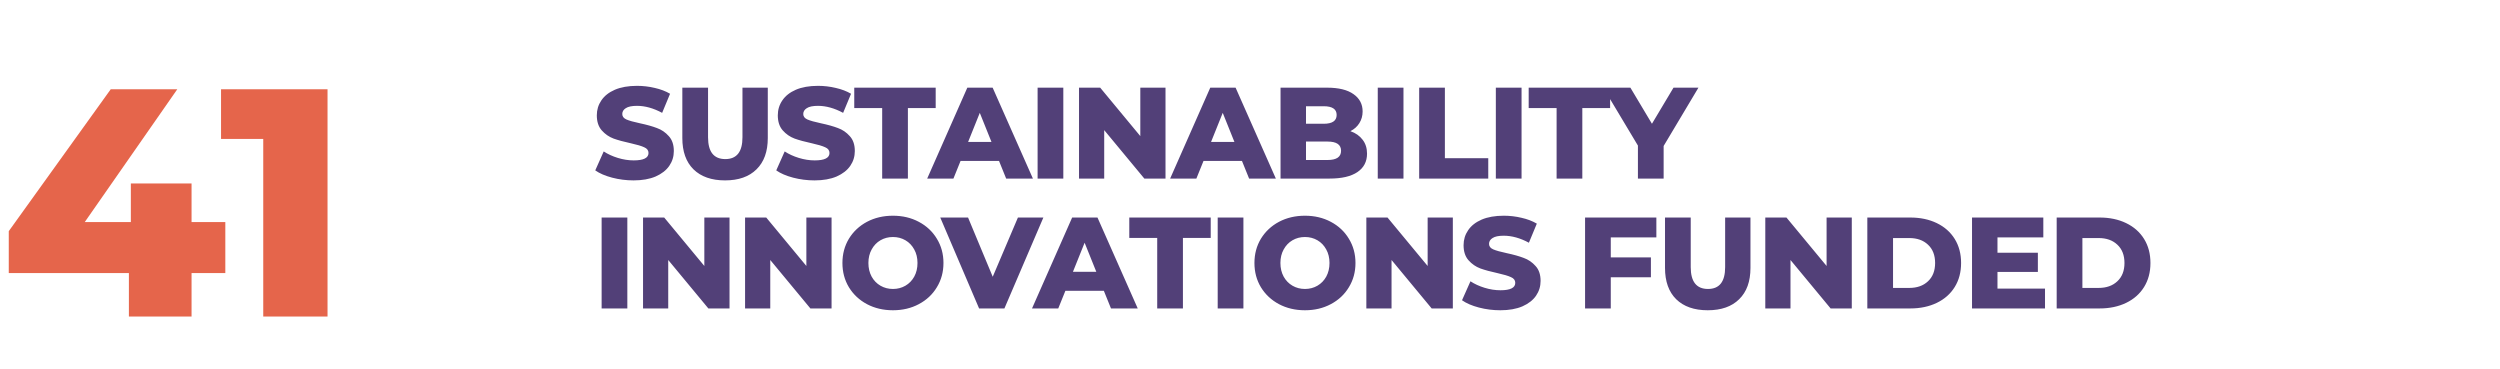
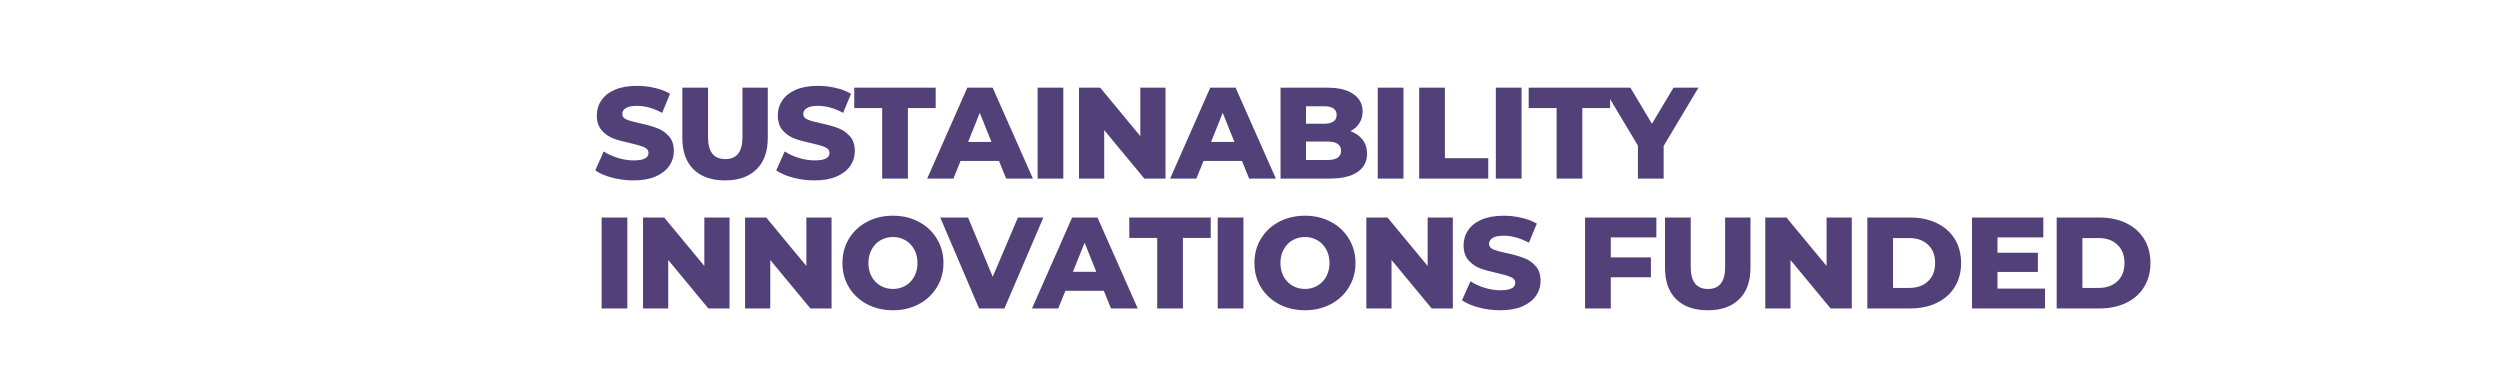
<svg xmlns="http://www.w3.org/2000/svg" width="616" height="91" viewBox="0 0 616 91" fill="none">
-   <path d="M55.52 67.28H47.2V78H31.76V67.28H2.16V56.96L27.28 22H43.68L20.88 54.72H32.24V45.2H47.2V54.72H55.52V67.28ZM80.704 22V78H64.864V34.24H54.464V22H80.704Z" fill="#E5654B" />
  <path d="M156.112 44.448C154.299 44.448 152.539 44.224 150.832 43.776C149.125 43.328 147.739 42.731 146.672 41.984L148.752 37.312C149.755 37.973 150.917 38.507 152.24 38.912C153.563 39.317 154.864 39.52 156.144 39.52C158.576 39.52 159.792 38.912 159.792 37.696C159.792 37.056 159.44 36.587 158.736 36.288C158.053 35.968 156.944 35.637 155.408 35.296C153.723 34.933 152.315 34.549 151.184 34.144C150.053 33.717 149.083 33.045 148.272 32.128C147.461 31.211 147.056 29.973 147.056 28.416C147.056 27.051 147.429 25.824 148.176 24.736C148.923 23.627 150.032 22.752 151.504 22.112C152.997 21.472 154.821 21.152 156.976 21.152C158.448 21.152 159.899 21.323 161.328 21.664C162.757 21.984 164.016 22.464 165.104 23.104L163.152 27.808C161.019 26.656 158.949 26.08 156.944 26.08C155.685 26.08 154.768 26.272 154.192 26.656C153.616 27.019 153.328 27.499 153.328 28.096C153.328 28.693 153.669 29.141 154.352 29.44C155.035 29.739 156.133 30.048 157.648 30.368C159.355 30.731 160.763 31.125 161.872 31.552C163.003 31.957 163.973 32.619 164.784 33.536C165.616 34.432 166.032 35.659 166.032 37.216C166.032 38.56 165.659 39.776 164.912 40.864C164.165 41.952 163.045 42.827 161.552 43.488C160.059 44.128 158.245 44.448 156.112 44.448ZM178.655 44.448C175.327 44.448 172.735 43.541 170.879 41.728C169.044 39.915 168.127 37.344 168.127 34.016V21.6H174.463V33.824C174.463 37.408 175.881 39.2 178.719 39.2C181.535 39.2 182.943 37.408 182.943 33.824V21.6H189.183V34.016C189.183 37.344 188.255 39.915 186.399 41.728C184.564 43.541 181.983 44.448 178.655 44.448ZM200.707 44.448C198.894 44.448 197.134 44.224 195.427 43.776C193.72 43.328 192.334 42.731 191.267 41.984L193.347 37.312C194.35 37.973 195.512 38.507 196.835 38.912C198.158 39.317 199.459 39.52 200.739 39.52C203.171 39.52 204.387 38.912 204.387 37.696C204.387 37.056 204.035 36.587 203.331 36.288C202.648 35.968 201.539 35.637 200.003 35.296C198.318 34.933 196.91 34.549 195.779 34.144C194.648 33.717 193.678 33.045 192.867 32.128C192.056 31.211 191.651 29.973 191.651 28.416C191.651 27.051 192.024 25.824 192.771 24.736C193.518 23.627 194.627 22.752 196.099 22.112C197.592 21.472 199.416 21.152 201.571 21.152C203.043 21.152 204.494 21.323 205.923 21.664C207.352 21.984 208.611 22.464 209.699 23.104L207.747 27.808C205.614 26.656 203.544 26.08 201.539 26.08C200.28 26.08 199.363 26.272 198.787 26.656C198.211 27.019 197.923 27.499 197.923 28.096C197.923 28.693 198.264 29.141 198.947 29.44C199.63 29.739 200.728 30.048 202.243 30.368C203.95 30.731 205.358 31.125 206.467 31.552C207.598 31.957 208.568 32.619 209.379 33.536C210.211 34.432 210.627 35.659 210.627 37.216C210.627 38.56 210.254 39.776 209.507 40.864C208.76 41.952 207.64 42.827 206.147 43.488C204.654 44.128 202.84 44.448 200.707 44.448ZM217.369 26.624H210.489V21.6H230.553V26.624H223.705V44H217.369V26.624ZM246.157 39.648H236.685L234.925 44H228.461L238.349 21.6H244.589L254.509 44H247.917L246.157 39.648ZM244.301 34.976L241.421 27.808L238.541 34.976H244.301ZM255.665 21.6H262.001V44H255.665V21.6ZM287.181 21.6V44H281.965L272.077 32.064V44H265.869V21.6H271.085L280.973 33.536V21.6H287.181ZM306.018 39.648H296.546L294.786 44H288.322L298.21 21.6H304.45L314.37 44H307.778L306.018 39.648ZM304.162 34.976L301.282 27.808L298.402 34.976H304.162ZM332.742 32.32C334.022 32.768 335.025 33.472 335.75 34.432C336.476 35.371 336.838 36.512 336.838 37.856C336.838 39.819 336.049 41.333 334.47 42.4C332.892 43.467 330.609 44 327.622 44H315.526V21.6H326.982C329.841 21.6 332.017 22.133 333.51 23.2C335.004 24.245 335.75 25.664 335.75 27.456C335.75 28.523 335.484 29.483 334.95 30.336C334.438 31.168 333.702 31.829 332.742 32.32ZM321.798 26.176V30.496H326.15C328.284 30.496 329.35 29.771 329.35 28.32C329.35 26.891 328.284 26.176 326.15 26.176H321.798ZM327.11 39.424C329.329 39.424 330.438 38.667 330.438 37.152C330.438 35.637 329.329 34.88 327.11 34.88H321.798V39.424H327.11ZM339.48 21.6H345.816V44H339.48V21.6ZM349.684 21.6H356.02V38.976H366.708V44H349.684V21.6ZM368.575 21.6H374.911V44H368.575V21.6ZM383.547 26.624H376.667V21.6H396.731V26.624H389.883V44H383.547V26.624ZM409.92 35.968V44H403.584V35.872L395.04 21.6H401.728L407.04 30.496L412.352 21.6H418.496L409.92 35.968ZM148.24 53.6H154.576V76H148.24V53.6ZM179.756 53.6V76H174.54L164.652 64.064V76H158.444V53.6H163.66L173.548 65.536V53.6H179.756ZM204.897 53.6V76H199.681L189.793 64.064V76H183.585V53.6H188.801L198.689 65.536V53.6H204.897ZM220.022 76.448C217.654 76.448 215.521 75.947 213.622 74.944C211.745 73.941 210.262 72.555 209.174 70.784C208.108 69.013 207.574 67.019 207.574 64.8C207.574 62.581 208.108 60.587 209.174 58.816C210.262 57.045 211.745 55.659 213.622 54.656C215.521 53.653 217.654 53.152 220.022 53.152C222.39 53.152 224.513 53.653 226.39 54.656C228.289 55.659 229.772 57.045 230.838 58.816C231.926 60.587 232.47 62.581 232.47 64.8C232.47 67.019 231.926 69.013 230.838 70.784C229.772 72.555 228.289 73.941 226.39 74.944C224.513 75.947 222.39 76.448 220.022 76.448ZM220.022 71.2C221.153 71.2 222.177 70.933 223.094 70.4C224.012 69.867 224.737 69.12 225.27 68.16C225.804 67.179 226.07 66.059 226.07 64.8C226.07 63.541 225.804 62.432 225.27 61.472C224.737 60.491 224.012 59.733 223.094 59.2C222.177 58.667 221.153 58.4 220.022 58.4C218.892 58.4 217.868 58.667 216.95 59.2C216.033 59.733 215.308 60.491 214.774 61.472C214.241 62.432 213.974 63.541 213.974 64.8C213.974 66.059 214.241 67.179 214.774 68.16C215.308 69.12 216.033 69.867 216.95 70.4C217.868 70.933 218.892 71.2 220.022 71.2ZM257.088 53.6L247.488 76H241.248L231.68 53.6H238.528L244.608 68.192L250.816 53.6H257.088ZM271.986 71.648H262.514L260.754 76H254.29L264.178 53.6H270.418L280.338 76H273.746L271.986 71.648ZM270.13 66.976L267.25 59.808L264.37 66.976H270.13ZM285.137 58.624H278.257V53.6H298.321V58.624H291.473V76H285.137V58.624ZM300.041 53.6H306.377V76H300.041V53.6ZM321.541 76.448C319.173 76.448 317.04 75.947 315.141 74.944C313.264 73.941 311.781 72.555 310.693 70.784C309.626 69.013 309.093 67.019 309.093 64.8C309.093 62.581 309.626 60.587 310.693 58.816C311.781 57.045 313.264 55.659 315.141 54.656C317.04 53.653 319.173 53.152 321.541 53.152C323.909 53.152 326.032 53.653 327.909 54.656C329.808 55.659 331.29 57.045 332.357 58.816C333.445 60.587 333.989 62.581 333.989 64.8C333.989 67.019 333.445 69.013 332.357 70.784C331.29 72.555 329.808 73.941 327.909 74.944C326.032 75.947 323.909 76.448 321.541 76.448ZM321.541 71.2C322.672 71.2 323.696 70.933 324.613 70.4C325.53 69.867 326.256 69.12 326.789 68.16C327.322 67.179 327.589 66.059 327.589 64.8C327.589 63.541 327.322 62.432 326.789 61.472C326.256 60.491 325.53 59.733 324.613 59.2C323.696 58.667 322.672 58.4 321.541 58.4C320.41 58.4 319.386 58.667 318.469 59.2C317.552 59.733 316.826 60.491 316.293 61.472C315.76 62.432 315.493 63.541 315.493 64.8C315.493 66.059 315.76 67.179 316.293 68.16C316.826 69.12 317.552 69.867 318.469 70.4C319.386 70.933 320.41 71.2 321.541 71.2ZM357.98 53.6V76H352.764L342.876 64.064V76H336.668V53.6H341.884L351.772 65.536V53.6H357.98ZM369.681 76.448C367.867 76.448 366.107 76.224 364.401 75.776C362.694 75.328 361.307 74.731 360.241 73.984L362.321 69.312C363.323 69.973 364.486 70.507 365.809 70.912C367.131 71.317 368.433 71.52 369.713 71.52C372.145 71.52 373.361 70.912 373.361 69.696C373.361 69.056 373.009 68.587 372.305 68.288C371.622 67.968 370.513 67.637 368.977 67.296C367.291 66.933 365.883 66.549 364.753 66.144C363.622 65.717 362.651 65.045 361.841 64.128C361.03 63.211 360.625 61.973 360.625 60.416C360.625 59.051 360.998 57.824 361.745 56.736C362.491 55.627 363.601 54.752 365.073 54.112C366.566 53.472 368.39 53.152 370.545 53.152C372.017 53.152 373.467 53.323 374.897 53.664C376.326 53.984 377.585 54.464 378.673 55.104L376.721 59.808C374.587 58.656 372.518 58.08 370.513 58.08C369.254 58.08 368.337 58.272 367.761 58.656C367.185 59.019 366.897 59.499 366.897 60.096C366.897 60.693 367.238 61.141 367.921 61.44C368.603 61.739 369.702 62.048 371.217 62.368C372.923 62.731 374.331 63.125 375.441 63.552C376.571 63.957 377.542 64.619 378.353 65.536C379.185 66.432 379.601 67.659 379.601 69.216C379.601 70.56 379.227 71.776 378.481 72.864C377.734 73.952 376.614 74.827 375.121 75.488C373.627 76.128 371.814 76.448 369.681 76.448ZM396.896 58.496V63.424H406.784V68.32H396.896V76H390.56V53.6H408.128V58.496H396.896ZM420.787 76.448C417.459 76.448 414.867 75.541 413.011 73.728C411.177 71.915 410.259 69.344 410.259 66.016V53.6H416.595V65.824C416.595 69.408 418.014 71.2 420.851 71.2C423.667 71.2 425.075 69.408 425.075 65.824V53.6H431.315V66.016C431.315 69.344 430.387 71.915 428.531 73.728C426.697 75.541 424.115 76.448 420.787 76.448ZM456.28 53.6V76H451.064L441.176 64.064V76H434.968V53.6H440.184L450.072 65.536V53.6H456.28ZM460.109 53.6H470.701C473.154 53.6 475.33 54.059 477.229 54.976C479.127 55.893 480.599 57.195 481.645 58.88C482.69 60.565 483.213 62.539 483.213 64.8C483.213 67.061 482.69 69.035 481.645 70.72C480.599 72.405 479.127 73.707 477.229 74.624C475.33 75.541 473.154 76 470.701 76H460.109V53.6ZM470.445 70.944C472.365 70.944 473.901 70.4 475.053 69.312C476.226 68.224 476.813 66.72 476.813 64.8C476.813 62.88 476.226 61.376 475.053 60.288C473.901 59.2 472.365 58.656 470.445 58.656H466.445V70.944H470.445ZM503.89 71.104V76H485.906V53.6H503.474V58.496H492.178V62.272H502.13V67.008H492.178V71.104H503.89ZM506.766 53.6H517.358C519.812 53.6 521.988 54.059 523.886 54.976C525.785 55.893 527.257 57.195 528.302 58.88C529.348 60.565 529.87 62.539 529.87 64.8C529.87 67.061 529.348 69.035 528.302 70.72C527.257 72.405 525.785 73.707 523.886 74.624C521.988 75.541 519.812 76 517.358 76H506.766V53.6ZM517.102 70.944C519.022 70.944 520.558 70.4 521.71 69.312C522.884 68.224 523.47 66.72 523.47 64.8C523.47 62.88 522.884 61.376 521.71 60.288C520.558 59.2 519.022 58.656 517.102 58.656H513.102V70.944H517.102Z" fill="#524078" />
</svg>